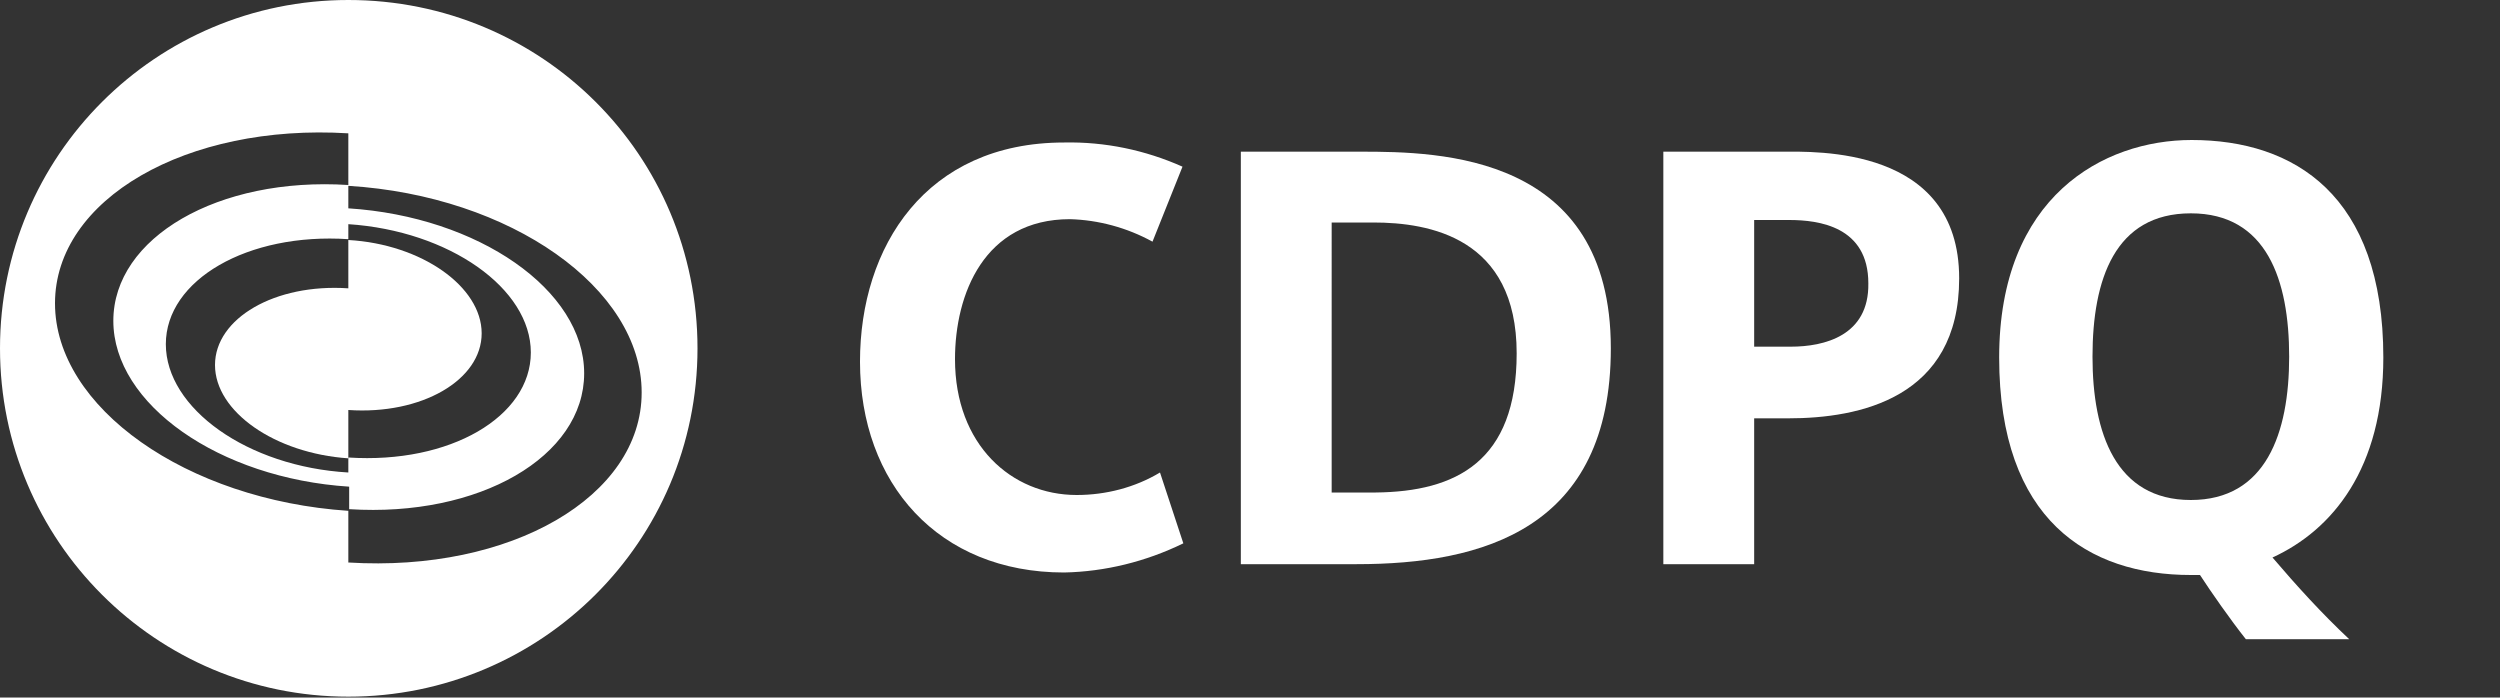
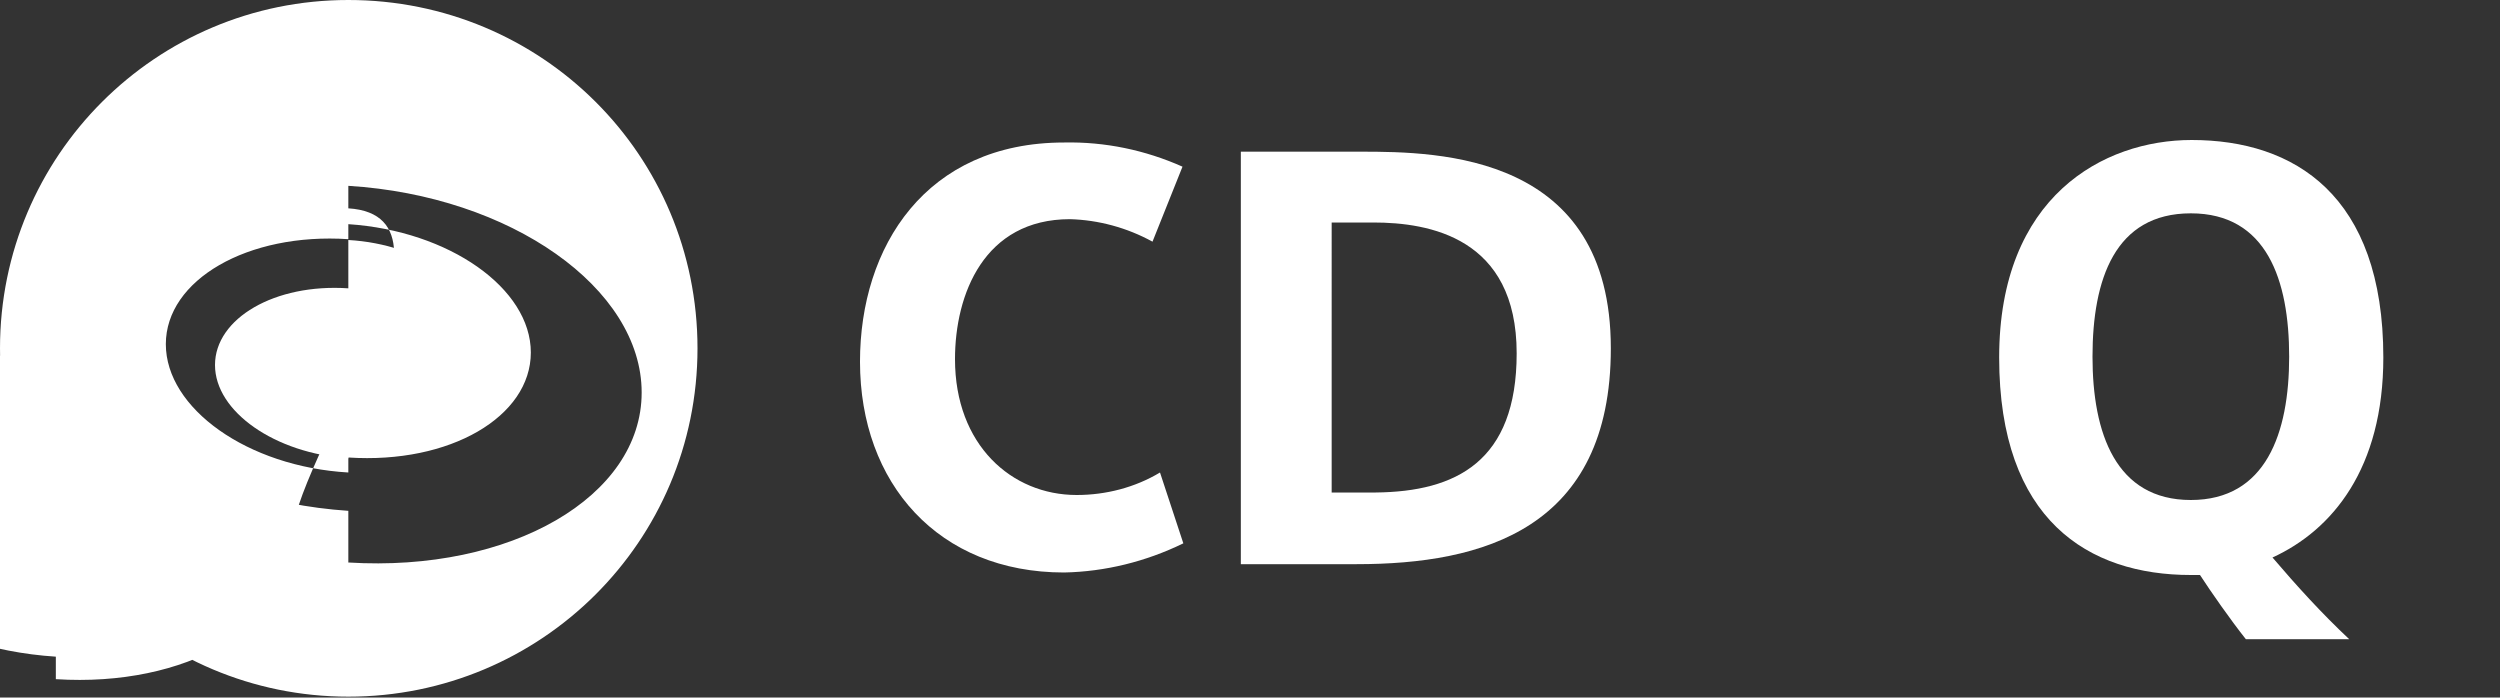
<svg xmlns="http://www.w3.org/2000/svg" version="1.1" id="Calque_1" x="0px" y="0px" viewBox="0 0 300 83.7" style="fill:#FFF">
  <rect x="0" y="0" width="300" height="83.7" fill="#333333" stroke="none" />
  <g id="NEW_pastille_CDPQ_2019_-_Ajouter_filiales_ou_bureau">
    <g id="Calque_3">
-       <path d="M41.8,0C18.7,0,0,18.7,0,41.8s18.7,41.8,41.8,41.8S83.7,65,83.7,41.8S65,0,41.8,0L41.8,0z M41.8,67.5v-6.2    C22.4,60,6.6,48.9,6.6,36.4s15.8-21.6,35.2-20.4v6.2c-15.6-1-28.2,6.3-28.2,16.3s12.7,18.9,28.3,19.9v2.7    c15.6,1,28.2-6.3,28.2-16.3S57.4,26,41.8,25v-2.7c19.5,1.2,35.2,12.3,35.2,24.8S61.3,68.7,41.8,67.5L41.8,67.5z M41.8,54.9v1.8    C29.7,56,19.9,49,19.9,41.3s9.8-13.4,21.9-12.6l0,0v-1.8c12.1,0.8,21.9,7.7,21.9,15.4S54,55.7,41.8,54.9L41.8,54.9z" />
+       <path d="M41.8,0C18.7,0,0,18.7,0,41.8s18.7,41.8,41.8,41.8S83.7,65,83.7,41.8S65,0,41.8,0L41.8,0z M41.8,67.5v-6.2    C22.4,60,6.6,48.9,6.6,36.4v6.2c-15.6-1-28.2,6.3-28.2,16.3s12.7,18.9,28.3,19.9v2.7    c15.6,1,28.2-6.3,28.2-16.3S57.4,26,41.8,25v-2.7c19.5,1.2,35.2,12.3,35.2,24.8S61.3,68.7,41.8,67.5L41.8,67.5z M41.8,54.9v1.8    C29.7,56,19.9,49,19.9,41.3s9.8-13.4,21.9-12.6l0,0v-1.8c12.1,0.8,21.9,7.7,21.9,15.4S54,55.7,41.8,54.9L41.8,54.9z" />
    </g>
    <g id="Calque_4">
      <path d="M41.8,49.2c8.8,0.6,16-3.6,16-9.2s-7.2-10.7-16-11.2l0,0v5.8c-8.8-0.6-16,3.6-16,9.2S33,54.4,41.8,55l0,0V49.2z" />
    </g>
    <path d="M127.7,68.7c-15.1,0-24.5-10.7-24.5-25.3c0-13.8,7.9-26.3,24.5-26.3c4.9-0.1,9.7,0.9,14.2,2.9l-3.6,9   c-3.1-1.7-6.5-2.6-9.9-2.7c-10.3,0-13.8,9-13.8,16.8c0,10.3,6.8,16.3,14.6,16.3c3.5,0,7-0.9,10-2.7l2.8,8.5   C137.5,67.4,132.6,68.6,127.7,68.7z" />
    <path d="M163.3,18.2h-14.4v49.5h13.9c15.1,0,30.5-4.2,30.5-25.9C193.3,18.5,172.8,18.2,163.3,18.2z M165.1,59.1h-5.3V26.7h5   c6.7,0,17.2,1.8,17.2,15.7C182,55.4,174.7,59,165.1,59.1L165.1,59.1z" />
-     <path d="M213.8,18.2h-14.2v49.5h10.9V50.2h4.1c8.5,0,20.5-2.4,20.5-16.8C235.1,17.5,217.8,18.2,213.8,18.2z M214.9,41.6h-4.4V26.4   h4.2c3.6,0,9.5,0.8,9.5,7.6C224.3,40.3,218.9,41.6,214.9,41.6L214.9,41.6z" />
    <path d="M281.9,76.7c-3.3-3.1-6.3-6.4-9.2-9.8c7.2-3.3,13.3-10.7,13.3-24c0-19.5-10.7-26.1-23-26.1c-10.6,0-23.1,6.8-23.1,26.1   c0,19.5,10.7,26.1,23,26.1h1.1c1.3,2,3.6,5.3,5.5,7.7H281.9z M251.1,42.8c0-9.3,2.7-17.2,11.8-17.2s11.8,8,11.8,17.2   S271.9,60,262.9,60S251.1,52,251.1,42.8z" />
  </g>
</svg>